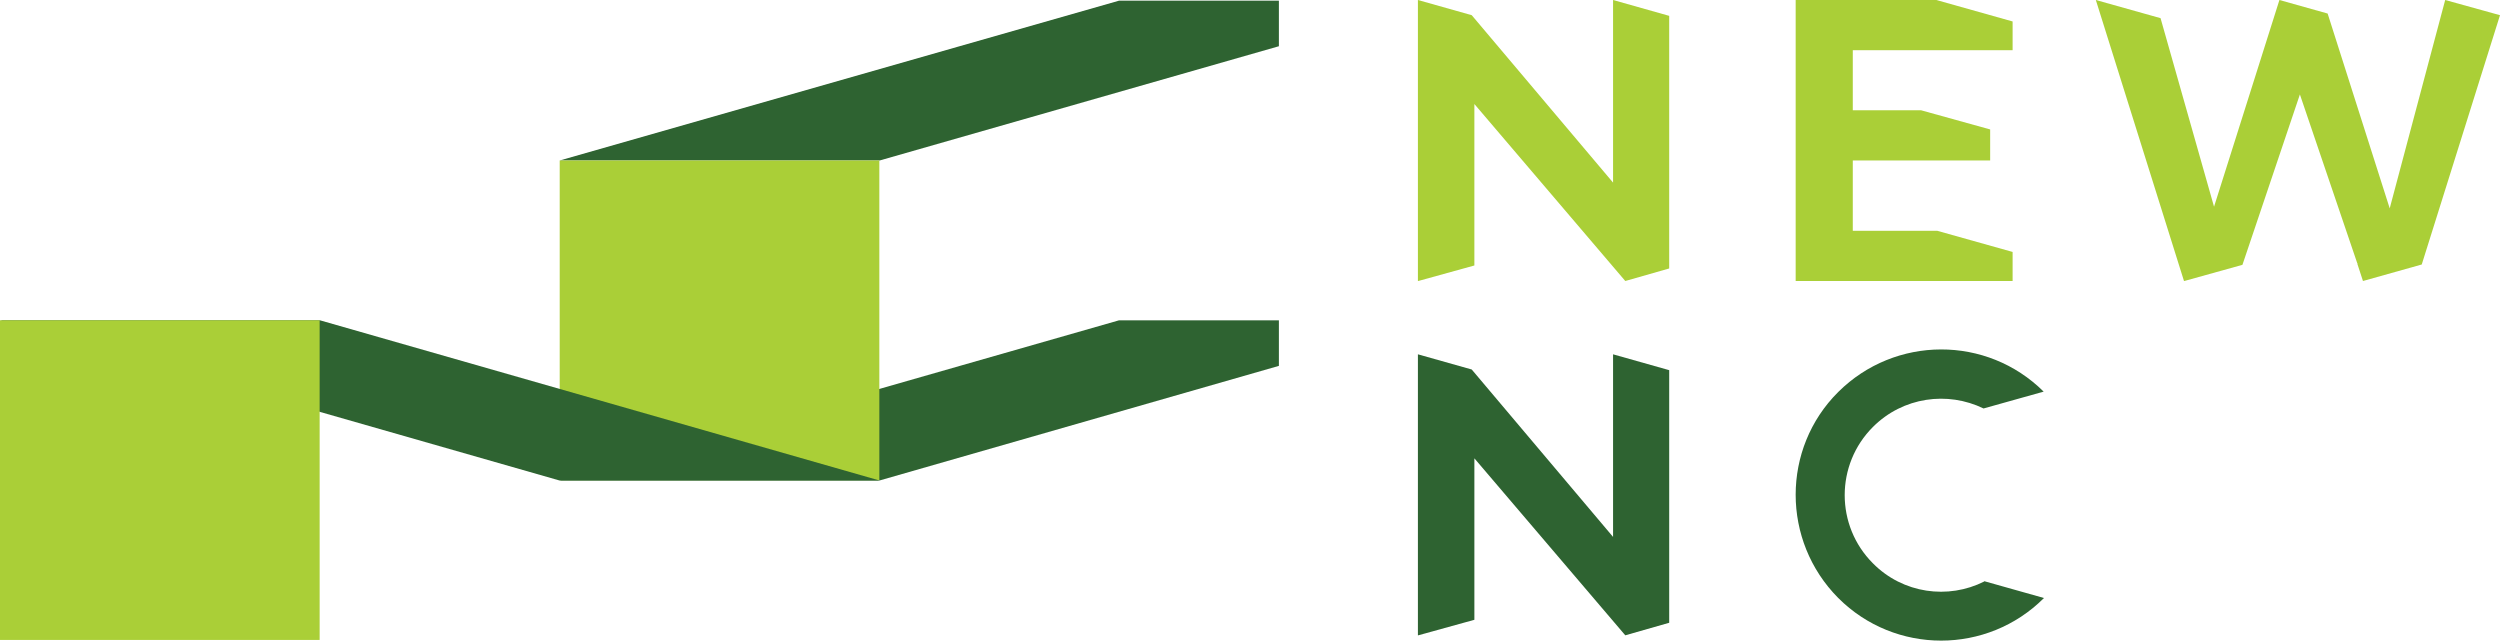
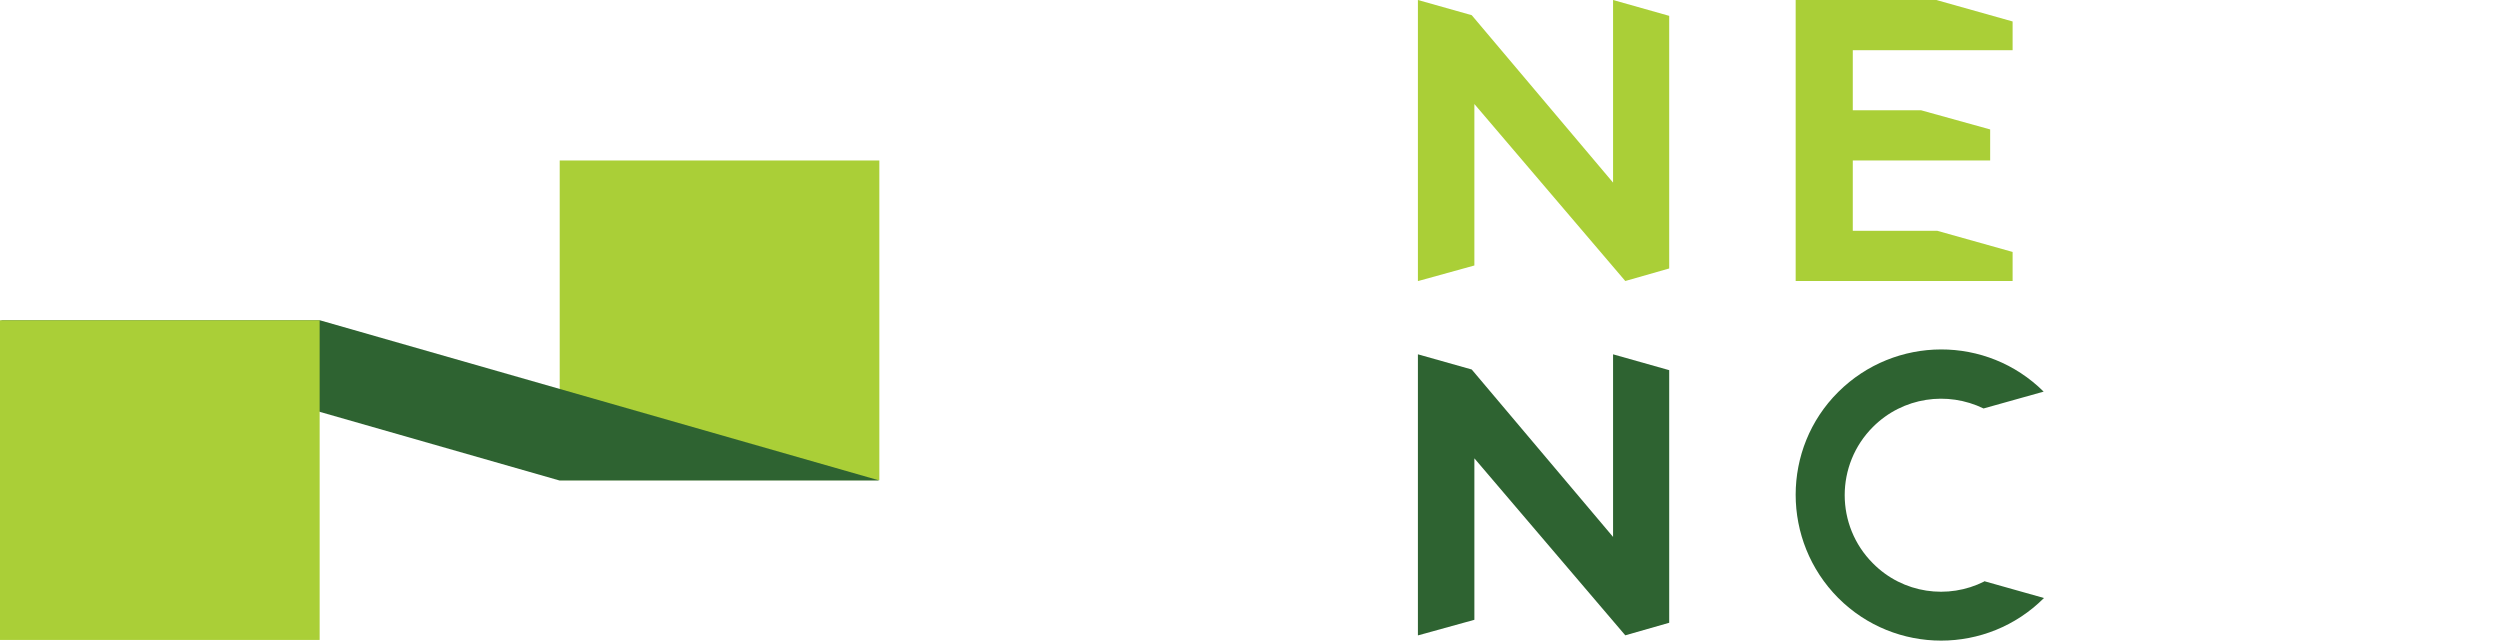
<svg xmlns="http://www.w3.org/2000/svg" id="Layer_2" data-name="Layer 2" viewBox="0 0 75.71 19.41">
  <defs>
    <style>
      .cls-1 {
        fill: #2e6331;
      }

      .cls-1, .cls-2 {
        stroke-width: 0px;
      }

      .cls-2 {
        fill: #aacf37;
      }
    </style>
  </defs>
  <g id="Layer_1-2" data-name="Layer 1">
    <g>
      <g>
-         <polygon class="cls-1" points="33.89 9.7 16.95 14.55 26.64 14.55 38.73 11.08 38.73 9.7 33.89 9.7" />
-         <polygon class="cls-1" points="33.89 .02 16.95 4.86 26.64 4.86 38.73 1.4 38.73 .02 33.89 .02" />
-       </g>
+         </g>
      <rect class="cls-2" x="16.95" y="4.86" width="9.68" height="9.68" />
      <polygon class="cls-1" points="0 9.7 16.94 14.55 26.63 14.55 9.69 9.7 0 9.7" />
      <g>
        <polygon class="cls-2" points="50.55 .48 48.85 0 48.85 5.53 44.57 .46 42.94 0 42.94 8.51 42.95 8.51 44.65 8.04 44.65 3.15 49.22 8.51 50.55 8.13 50.55 .48" />
        <polygon class="cls-1" points="50.55 11.21 48.85 10.73 48.85 16.26 44.57 11.19 42.94 10.73 42.94 19.24 42.95 19.24 44.65 18.77 44.65 13.88 49.22 19.24 50.55 18.86 50.55 11.21" />
        <g>
          <polygon class="cls-2" points="60.95 6.99 60.95 6.99 60.95 6.99 60.95 6.99" />
          <polygon class="cls-2" points="58.67 6.99 56.11 6.99 56.11 4.86 60.27 4.86 60.27 3.92 58.18 3.34 56.11 3.34 56.11 1.52 60.95 1.52 60.95 .65 58.64 0 54.38 0 54.38 8.51 60.95 8.51 60.95 7.63 58.67 6.99" />
-           <polygon class="cls-2" points="60.95 0 60.95 0 60.92 0 60.95 0" />
        </g>
        <path class="cls-1" d="M60.09,17.61c-1.09.55-2.46.37-3.37-.55-1.14-1.14-1.14-2.99,0-4.13.91-.91,2.26-1.09,3.35-.56l1.82-.51c-1.72-1.71-4.5-1.7-6.22.01s-1.72,4.51,0,6.24c1.72,1.72,4.51,1.72,6.23,0l-1.81-.51Z" />
-         <polygon class="cls-2" points="74.05 0 72.37 6.31 70.49 .41 69.03 0 69.03 0 67.05 6.26 65.43 .55 63.47 0 66.14 8.51 66.15 8.51 67.91 8.02 69.65 2.86 71.39 7.98 71.41 7.98 71.39 7.99 71.56 8.51 73.34 8.01 75.71 .46 74.05 0" />
      </g>
      <rect class="cls-2" y="9.7" width="9.68" height="9.68" />
    </g>
  </g>
</svg>